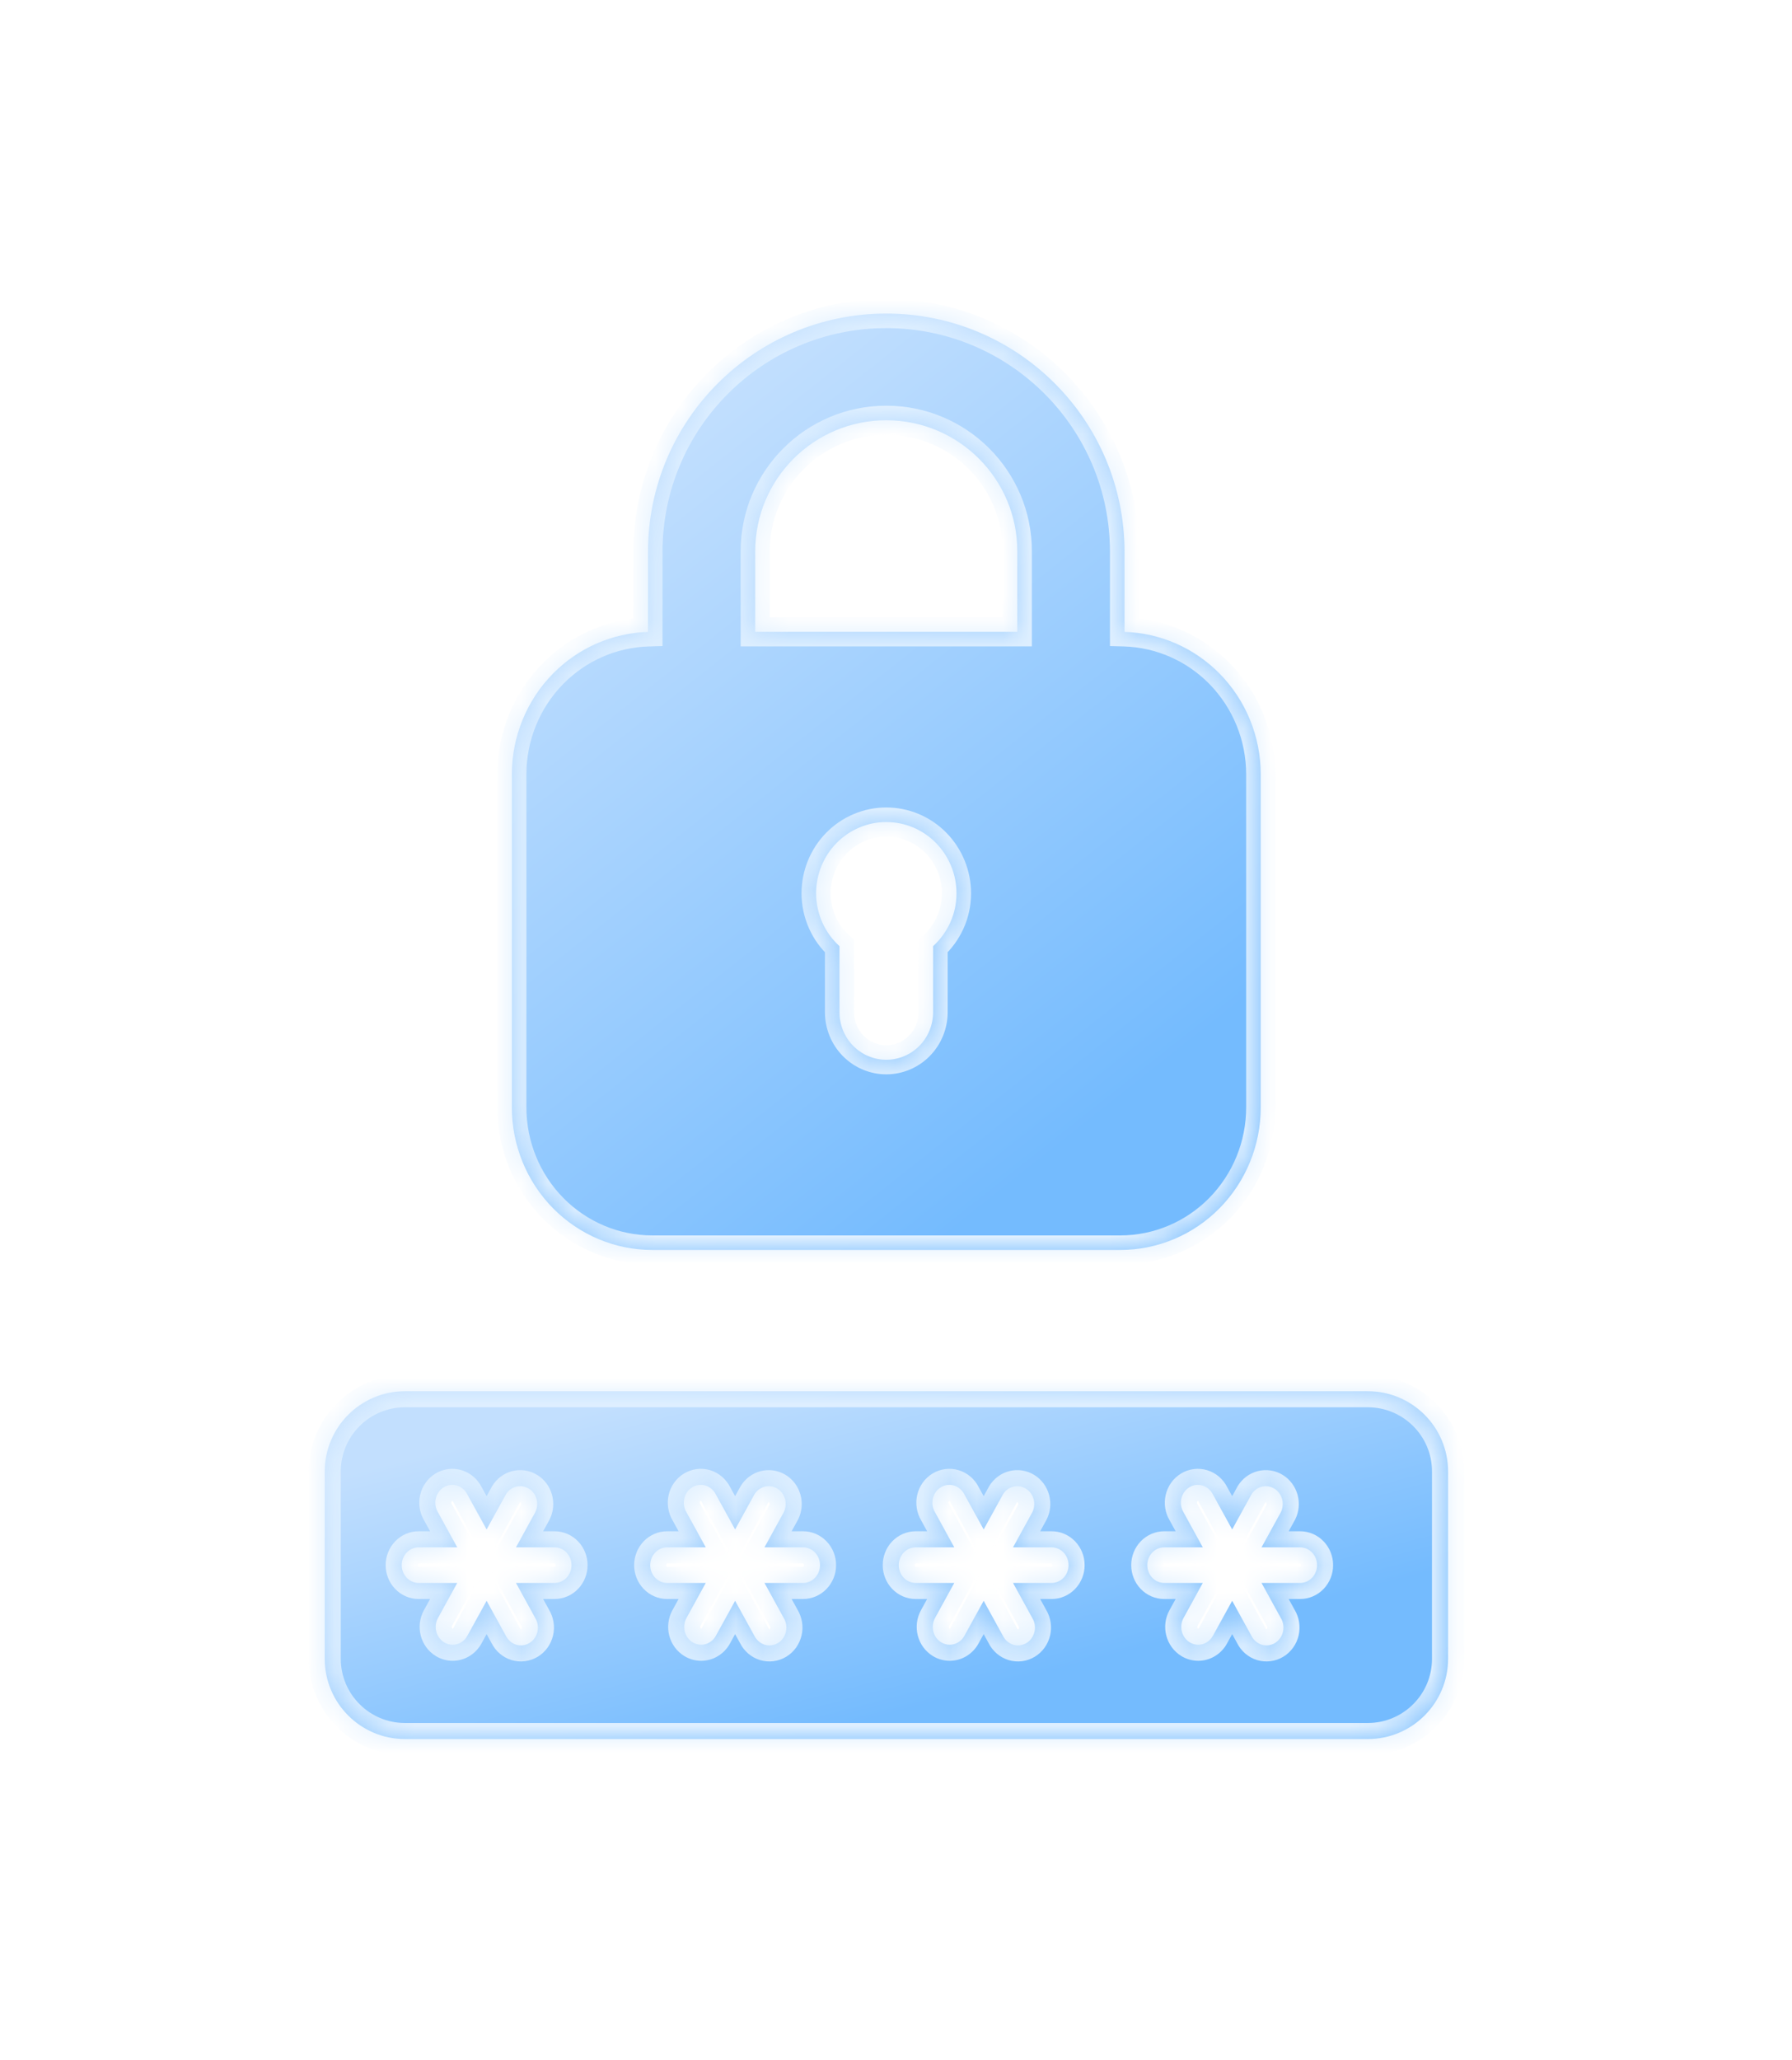
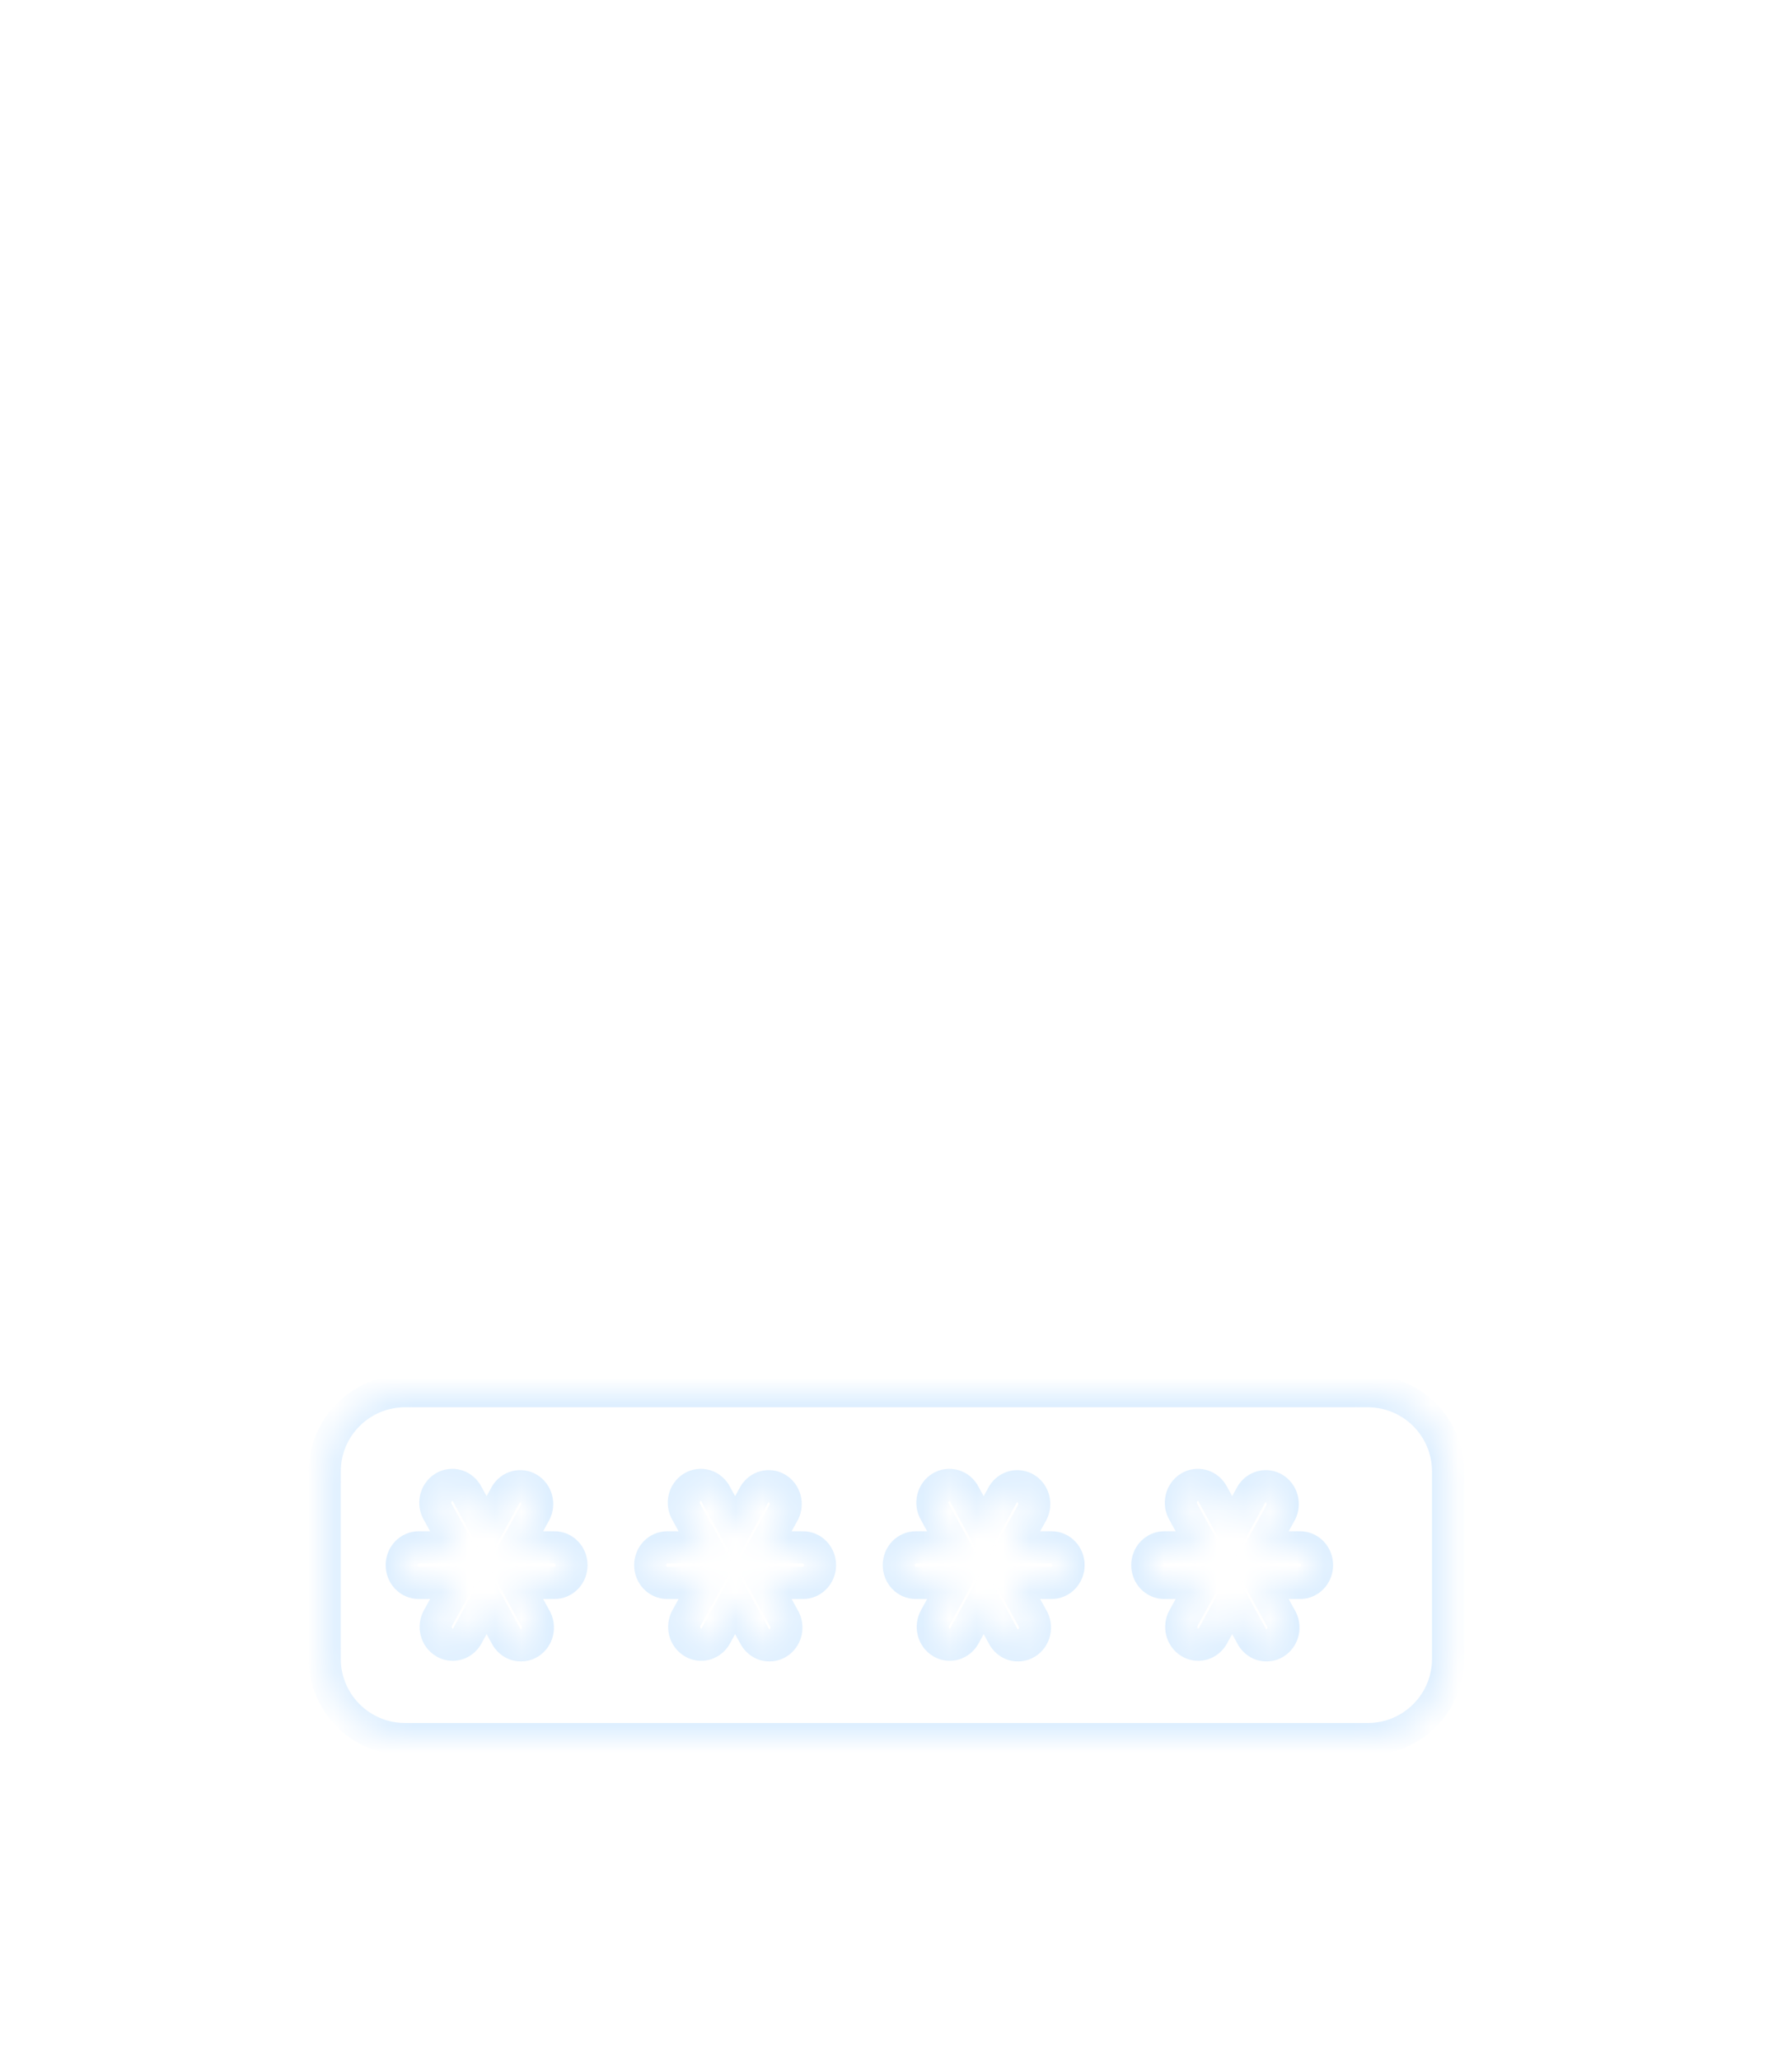
<svg xmlns="http://www.w3.org/2000/svg" width="67" height="77" viewBox="0 0 67 77" fill="none">
  <g filter="url(#filter0_bd_2219_1896)">
    <mask id="path-1-inside-1_2219_1896" fill="white">
-       <path fill-rule="evenodd" clip-rule="evenodd" d="M24.227 17.909C24.227 12.989 28.215 9 33.136 9C38.056 9 42.044 12.989 42.044 17.909V20.899C43.38 20.939 44.652 21.496 45.599 22.458C46.584 23.458 47.137 24.814 47.137 26.228V38.668C47.137 40.082 46.584 41.438 45.599 42.438C44.615 43.438 43.279 43.999 41.887 43.999H24.387C22.994 43.999 21.659 43.438 20.674 42.438C19.69 41.438 19.137 40.082 19.137 38.668V26.228C19.137 24.814 19.69 23.458 20.674 22.458C21.621 21.497 22.892 20.94 24.227 20.899V17.909ZM38.036 20.896H28.236V17.888C28.236 15.182 30.43 12.988 33.136 12.988C35.842 12.988 38.036 15.182 38.036 17.888V20.896ZM34.887 35.114V32.644C35.421 32.157 35.762 31.458 35.762 30.671C35.762 29.964 35.485 29.286 34.993 28.786C34.501 28.286 33.833 28.005 33.137 28.005C32.441 28.005 31.773 28.286 31.281 28.786C30.788 29.286 30.512 29.964 30.512 30.671C30.513 31.044 30.591 31.412 30.742 31.752C30.893 32.092 31.113 32.396 31.387 32.644V35.115C31.387 35.587 31.572 36.038 31.9 36.371C32.228 36.704 32.673 36.891 33.137 36.891H33.139C33.602 36.89 34.047 36.703 34.375 36.37C34.703 36.036 34.887 35.585 34.887 35.114Z" />
-     </mask>
-     <path fill-rule="evenodd" clip-rule="evenodd" d="M24.227 17.909C24.227 12.989 28.215 9 33.136 9C38.056 9 42.044 12.989 42.044 17.909V20.899C43.38 20.939 44.652 21.496 45.599 22.458C46.584 23.458 47.137 24.814 47.137 26.228V38.668C47.137 40.082 46.584 41.438 45.599 42.438C44.615 43.438 43.279 43.999 41.887 43.999H24.387C22.994 43.999 21.659 43.438 20.674 42.438C19.69 41.438 19.137 40.082 19.137 38.668V26.228C19.137 24.814 19.69 23.458 20.674 22.458C21.621 21.497 22.892 20.94 24.227 20.899V17.909ZM38.036 20.896H28.236V17.888C28.236 15.182 30.43 12.988 33.136 12.988C35.842 12.988 38.036 15.182 38.036 17.888V20.896ZM34.887 35.114V32.644C35.421 32.157 35.762 31.458 35.762 30.671C35.762 29.964 35.485 29.286 34.993 28.786C34.501 28.286 33.833 28.005 33.137 28.005C32.441 28.005 31.773 28.286 31.281 28.786C30.788 29.286 30.512 29.964 30.512 30.671C30.513 31.044 30.591 31.412 30.742 31.752C30.893 32.092 31.113 32.396 31.387 32.644V35.115C31.387 35.587 31.572 36.038 31.9 36.371C32.228 36.704 32.673 36.891 33.137 36.891H33.139C33.602 36.89 34.047 36.703 34.375 36.37C34.703 36.036 34.887 35.585 34.887 35.114Z" fill="url(#paint0_linear_2219_1896)" />
-     <path d="M42.044 20.899H41.5V21.427L42.028 21.442L42.044 20.899ZM45.599 22.458L45.212 22.84V22.84L45.599 22.458ZM20.674 42.438L21.062 42.056L20.674 42.438ZM20.674 22.458L21.062 22.84L21.062 22.84L20.674 22.458ZM24.227 20.899L24.243 21.443L24.77 21.426V20.899H24.227ZM38.036 20.896V21.44H38.58V20.896H38.036ZM28.236 20.896H27.692V21.44H28.236V20.896ZM34.887 32.644L34.52 32.242L34.343 32.404V32.644H34.887ZM34.887 35.114H34.343L34.343 35.114L34.887 35.114ZM34.993 28.786L35.381 28.404H35.381L34.993 28.786ZM31.281 28.786L30.893 28.404H30.893L31.281 28.786ZM30.512 30.671H29.968L29.968 30.672L30.512 30.671ZM30.742 31.752L31.239 31.532L30.742 31.752ZM31.387 32.644H31.931V32.402L31.751 32.24L31.387 32.644ZM31.387 35.115H30.843L30.843 35.116L31.387 35.115ZM31.9 36.371L32.287 35.989L32.287 35.989L31.9 36.371ZM33.139 36.891V37.435H33.139L33.139 36.891ZM33.136 8.456C27.915 8.456 23.683 12.688 23.683 17.909H24.77C24.77 13.289 28.516 9.544 33.136 9.544V8.456ZM42.588 17.909C42.588 12.688 38.356 8.456 33.136 8.456V9.544C37.755 9.544 41.5 13.289 41.5 17.909H42.588ZM42.588 20.899V17.909H41.5V20.899H42.588ZM45.987 22.076C44.942 21.015 43.537 20.4 42.061 20.355L42.028 21.442C43.222 21.479 44.362 21.977 45.212 22.84L45.987 22.076ZM47.681 26.228C47.681 24.672 47.073 23.179 45.987 22.076L45.212 22.84C46.095 23.737 46.593 24.956 46.593 26.228H47.681ZM47.681 38.668V26.228H46.593V38.668H47.681ZM45.987 42.82C47.073 41.717 47.681 40.224 47.681 38.668H46.593C46.593 39.941 46.095 41.159 45.212 42.056L45.987 42.82ZM41.887 44.543C43.426 44.543 44.901 43.922 45.987 42.82L45.212 42.056C44.329 42.953 43.133 43.456 41.887 43.456V44.543ZM24.387 44.543H41.887V43.456H24.387V44.543ZM20.287 42.82C21.373 43.922 22.847 44.543 24.387 44.543V43.456C23.141 43.456 21.945 42.953 21.062 42.056L20.287 42.82ZM18.593 38.668C18.593 40.224 19.201 41.717 20.287 42.82L21.062 42.056C20.178 41.159 19.681 39.941 19.681 38.668H18.593ZM18.593 26.228V38.668H19.681V26.228H18.593ZM20.287 22.076C19.201 23.179 18.593 24.672 18.593 26.228H19.681C19.681 24.956 20.178 23.737 21.062 22.84L20.287 22.076ZM24.21 20.355C22.735 20.401 21.331 21.016 20.287 22.076L21.062 22.84C21.911 21.977 23.05 21.48 24.243 21.443L24.21 20.355ZM23.683 17.909V20.899H24.77V17.909H23.683ZM38.036 20.353H28.236V21.44H38.036V20.353ZM27.692 17.888V20.896H28.78V17.888H27.692ZM33.136 12.444C30.13 12.444 27.692 14.882 27.692 17.888H28.78C28.78 15.482 30.73 13.532 33.136 13.532V12.444ZM38.58 17.888C38.58 14.882 36.143 12.444 33.136 12.444V13.532C35.542 13.532 37.492 15.482 37.492 17.888H38.58ZM38.58 20.896V17.888H37.492V20.896H38.58ZM34.343 32.644V35.114H35.431V32.644H34.343ZM35.218 30.671C35.218 31.296 34.948 31.852 34.52 32.242L35.254 33.045C35.893 32.462 36.306 31.62 36.306 30.671H35.218ZM34.605 29.168C34.997 29.565 35.218 30.105 35.218 30.671H36.306C36.306 29.822 35.974 29.007 35.381 28.404L34.605 29.168ZM33.137 28.549C33.686 28.549 34.215 28.77 34.605 29.168L35.381 28.404C34.787 27.801 33.98 27.461 33.137 27.461V28.549ZM31.668 29.168C32.059 28.77 32.588 28.549 33.137 28.549V27.461C32.294 27.461 31.487 27.801 30.893 28.404L31.668 29.168ZM31.056 30.671C31.056 30.105 31.277 29.565 31.668 29.168L30.893 28.404C30.3 29.007 29.968 29.822 29.968 30.671H31.056ZM31.239 31.532C31.119 31.261 31.056 30.967 31.056 30.67L29.968 30.672C29.969 31.12 30.063 31.563 30.245 31.973L31.239 31.532ZM31.751 32.24C31.534 32.044 31.359 31.802 31.239 31.532L30.245 31.973C30.426 32.382 30.691 32.748 31.022 33.047L31.751 32.24ZM31.931 35.115V32.644H30.843V35.115H31.931ZM32.287 35.989C32.06 35.759 31.931 35.444 31.931 35.115L30.843 35.116C30.844 35.729 31.084 36.317 31.513 36.753L32.287 35.989ZM33.137 36.347C32.82 36.347 32.514 36.219 32.287 35.989L31.513 36.753C31.942 37.188 32.526 37.435 33.137 37.435V36.347ZM33.139 36.347H33.137V37.435H33.139V36.347ZM33.987 35.988C33.761 36.219 33.455 36.347 33.138 36.347L33.139 37.435C33.75 37.434 34.334 37.187 34.763 36.751L33.987 35.988ZM34.343 35.114C34.343 35.443 34.214 35.758 33.987 35.988L34.763 36.751C35.191 36.315 35.431 35.726 35.431 35.114L34.343 35.114Z" fill="#DEEFFF" mask="url(#path-1-inside-1_2219_1896)" />
+       </mask>
  </g>
  <g filter="url(#filter1_bd_2219_1896)">
    <mask id="path-3-inside-2_2219_1896" fill="white">
      <path fill-rule="evenodd" clip-rule="evenodd" d="M12.141 52C12.141 50.343 13.484 49 15.141 49H51.141C52.797 49 54.141 50.343 54.141 52V59C54.141 60.657 52.797 62 51.141 62H15.141C13.484 62 12.141 60.657 12.141 59V52ZM19.292 54.834H20.733C20.901 54.834 21.063 54.904 21.182 55.029C21.301 55.154 21.368 55.323 21.368 55.5C21.368 55.677 21.301 55.846 21.182 55.971C21.063 56.096 20.901 56.166 20.733 56.166H19.292L20.012 57.476C20.058 57.552 20.089 57.637 20.103 57.725C20.117 57.814 20.114 57.905 20.093 57.992C20.073 58.079 20.036 58.161 19.985 58.233C19.933 58.305 19.869 58.366 19.794 58.41C19.72 58.456 19.638 58.484 19.553 58.495C19.468 58.506 19.382 58.499 19.3 58.474C19.218 58.449 19.141 58.406 19.075 58.349C19.009 58.292 18.954 58.222 18.914 58.142L18.194 56.833L17.473 58.142C17.418 58.244 17.337 58.328 17.241 58.386C17.145 58.445 17.035 58.476 16.924 58.476C16.812 58.475 16.703 58.444 16.607 58.386C16.461 58.297 16.355 58.152 16.311 57.981C16.268 57.811 16.291 57.629 16.375 57.476L17.095 56.166H15.654C15.486 56.166 15.325 56.096 15.206 55.971C15.086 55.846 15.02 55.677 15.02 55.5C15.02 55.323 15.086 55.154 15.206 55.029C15.325 54.904 15.486 54.834 15.654 54.834H17.095L16.375 53.524C16.329 53.448 16.298 53.363 16.284 53.275C16.27 53.186 16.274 53.095 16.294 53.008C16.314 52.921 16.351 52.839 16.403 52.767C16.454 52.695 16.519 52.634 16.593 52.59C16.667 52.544 16.749 52.516 16.834 52.505C16.919 52.494 17.005 52.501 17.087 52.526C17.17 52.551 17.246 52.594 17.313 52.651C17.379 52.708 17.433 52.778 17.473 52.858L18.194 54.167L18.914 52.858C19.002 52.712 19.14 52.609 19.299 52.568C19.458 52.527 19.626 52.552 19.768 52.638C19.91 52.724 20.014 52.864 20.06 53.029C20.105 53.194 20.088 53.372 20.012 53.524L19.292 54.834ZM30.024 54.834H28.583L29.303 53.524C29.379 53.372 29.396 53.194 29.351 53.029C29.305 52.864 29.201 52.724 29.059 52.638C28.917 52.552 28.749 52.527 28.59 52.568C28.431 52.609 28.293 52.712 28.205 52.858L27.485 54.167L26.764 52.858C26.724 52.778 26.67 52.708 26.604 52.651C26.537 52.594 26.461 52.551 26.379 52.526C26.296 52.501 26.21 52.494 26.125 52.505C26.04 52.516 25.958 52.544 25.884 52.59C25.81 52.634 25.745 52.695 25.694 52.767C25.642 52.839 25.605 52.921 25.585 53.008C25.565 53.095 25.561 53.186 25.575 53.275C25.589 53.363 25.62 53.448 25.666 53.524L26.387 54.834H24.945C24.777 54.834 24.616 54.904 24.497 55.029C24.377 55.154 24.311 55.323 24.311 55.5C24.311 55.677 24.377 55.846 24.497 55.971C24.616 56.096 24.777 56.166 24.945 56.166H26.387L25.666 57.476C25.582 57.629 25.559 57.811 25.602 57.981C25.646 58.152 25.752 58.297 25.898 58.386C25.994 58.444 26.104 58.475 26.215 58.476C26.326 58.476 26.436 58.445 26.532 58.386C26.628 58.328 26.709 58.244 26.764 58.142L27.485 56.833L28.205 58.142C28.245 58.222 28.3 58.292 28.366 58.349C28.432 58.406 28.509 58.449 28.591 58.474C28.673 58.499 28.759 58.506 28.844 58.495C28.929 58.484 29.011 58.456 29.085 58.41C29.16 58.366 29.224 58.305 29.276 58.233C29.327 58.161 29.364 58.079 29.384 57.992C29.405 57.905 29.408 57.814 29.394 57.725C29.38 57.637 29.349 57.552 29.303 57.476L28.583 56.166H30.024C30.192 56.166 30.354 56.096 30.473 55.971C30.592 55.846 30.659 55.677 30.659 55.5C30.659 55.323 30.592 55.154 30.473 55.029C30.354 54.904 30.192 54.834 30.024 54.834ZM37.876 54.834H39.317C39.485 54.834 39.647 54.904 39.766 55.029C39.885 55.154 39.952 55.323 39.952 55.5C39.952 55.677 39.885 55.846 39.766 55.971C39.647 56.096 39.485 56.166 39.317 56.166H37.876L38.596 57.476C38.642 57.552 38.673 57.637 38.687 57.725C38.701 57.814 38.698 57.905 38.677 57.992C38.657 58.079 38.62 58.161 38.569 58.233C38.517 58.305 38.453 58.366 38.379 58.41C38.304 58.456 38.222 58.484 38.137 58.495C38.052 58.506 37.966 58.499 37.884 58.474C37.802 58.449 37.725 58.406 37.659 58.349C37.593 58.292 37.538 58.222 37.498 58.142L36.778 56.833L36.057 58.142C36.002 58.244 35.922 58.328 35.825 58.386C35.729 58.445 35.619 58.476 35.508 58.476C35.397 58.475 35.287 58.444 35.191 58.386C35.045 58.297 34.939 58.152 34.895 57.981C34.852 57.811 34.875 57.629 34.959 57.476L35.679 56.166H34.238C34.07 56.166 33.908 56.096 33.789 55.971C33.67 55.846 33.603 55.677 33.603 55.5C33.603 55.323 33.67 55.154 33.789 55.029C33.908 54.904 34.07 54.834 34.238 54.834H35.679L34.959 53.524C34.913 53.448 34.882 53.363 34.868 53.275C34.854 53.186 34.858 53.095 34.878 53.008C34.898 52.921 34.935 52.839 34.987 52.767C35.038 52.695 35.103 52.634 35.177 52.59C35.251 52.544 35.333 52.516 35.418 52.505C35.503 52.494 35.589 52.501 35.672 52.526C35.754 52.551 35.83 52.594 35.897 52.651C35.963 52.708 36.017 52.778 36.057 52.858L36.778 54.167L37.498 52.858C37.586 52.712 37.724 52.609 37.883 52.568C38.042 52.527 38.21 52.552 38.352 52.638C38.493 52.724 38.598 52.864 38.644 53.029C38.689 53.194 38.672 53.372 38.596 53.524L37.876 54.834ZM48.608 54.834H47.167L47.888 53.524C47.963 53.372 47.98 53.194 47.935 53.029C47.889 52.864 47.785 52.724 47.643 52.638C47.501 52.552 47.333 52.527 47.174 52.568C47.015 52.609 46.877 52.712 46.789 52.858L46.069 54.167L45.348 52.858C45.309 52.778 45.254 52.708 45.188 52.651C45.121 52.594 45.045 52.551 44.962 52.526C44.88 52.501 44.794 52.494 44.709 52.505C44.624 52.516 44.542 52.544 44.468 52.59C44.394 52.634 44.329 52.695 44.278 52.767C44.226 52.839 44.189 52.921 44.169 53.008C44.149 53.095 44.145 53.186 44.159 53.275C44.173 53.363 44.204 53.448 44.25 53.524L44.97 54.834H43.529C43.361 54.834 43.2 54.904 43.081 55.029C42.961 55.154 42.895 55.323 42.895 55.5C42.895 55.677 42.961 55.846 43.081 55.971C43.2 56.096 43.361 56.166 43.529 56.166H44.97L44.25 57.476C44.166 57.629 44.143 57.811 44.187 57.981C44.23 58.152 44.336 58.297 44.482 58.386C44.578 58.444 44.688 58.475 44.799 58.476C44.91 58.476 45.02 58.445 45.116 58.386C45.212 58.328 45.292 58.244 45.348 58.142L46.069 56.833L46.789 58.142C46.829 58.222 46.884 58.292 46.95 58.349C47.016 58.406 47.093 58.449 47.175 58.474C47.257 58.499 47.343 58.506 47.428 58.495C47.513 58.484 47.595 58.456 47.669 58.41C47.744 58.366 47.808 58.305 47.86 58.233C47.911 58.161 47.948 58.079 47.968 57.992C47.989 57.905 47.992 57.814 47.978 57.725C47.964 57.637 47.934 57.552 47.888 57.476L47.167 56.166H48.608C48.776 56.166 48.938 56.096 49.057 55.971C49.176 55.846 49.243 55.677 49.243 55.5C49.243 55.323 49.176 55.154 49.057 55.029C48.938 54.904 48.776 54.834 48.608 54.834Z" />
    </mask>
-     <path fill-rule="evenodd" clip-rule="evenodd" d="M12.141 52C12.141 50.343 13.484 49 15.141 49H51.141C52.797 49 54.141 50.343 54.141 52V59C54.141 60.657 52.797 62 51.141 62H15.141C13.484 62 12.141 60.657 12.141 59V52ZM19.292 54.834H20.733C20.901 54.834 21.063 54.904 21.182 55.029C21.301 55.154 21.368 55.323 21.368 55.5C21.368 55.677 21.301 55.846 21.182 55.971C21.063 56.096 20.901 56.166 20.733 56.166H19.292L20.012 57.476C20.058 57.552 20.089 57.637 20.103 57.725C20.117 57.814 20.114 57.905 20.093 57.992C20.073 58.079 20.036 58.161 19.985 58.233C19.933 58.305 19.869 58.366 19.794 58.41C19.72 58.456 19.638 58.484 19.553 58.495C19.468 58.506 19.382 58.499 19.3 58.474C19.218 58.449 19.141 58.406 19.075 58.349C19.009 58.292 18.954 58.222 18.914 58.142L18.194 56.833L17.473 58.142C17.418 58.244 17.337 58.328 17.241 58.386C17.145 58.445 17.035 58.476 16.924 58.476C16.812 58.475 16.703 58.444 16.607 58.386C16.461 58.297 16.355 58.152 16.311 57.981C16.268 57.811 16.291 57.629 16.375 57.476L17.095 56.166H15.654C15.486 56.166 15.325 56.096 15.206 55.971C15.086 55.846 15.02 55.677 15.02 55.5C15.02 55.323 15.086 55.154 15.206 55.029C15.325 54.904 15.486 54.834 15.654 54.834H17.095L16.375 53.524C16.329 53.448 16.298 53.363 16.284 53.275C16.27 53.186 16.274 53.095 16.294 53.008C16.314 52.921 16.351 52.839 16.403 52.767C16.454 52.695 16.519 52.634 16.593 52.59C16.667 52.544 16.749 52.516 16.834 52.505C16.919 52.494 17.005 52.501 17.087 52.526C17.17 52.551 17.246 52.594 17.313 52.651C17.379 52.708 17.433 52.778 17.473 52.858L18.194 54.167L18.914 52.858C19.002 52.712 19.14 52.609 19.299 52.568C19.458 52.527 19.626 52.552 19.768 52.638C19.91 52.724 20.014 52.864 20.06 53.029C20.105 53.194 20.088 53.372 20.012 53.524L19.292 54.834ZM30.024 54.834H28.583L29.303 53.524C29.379 53.372 29.396 53.194 29.351 53.029C29.305 52.864 29.201 52.724 29.059 52.638C28.917 52.552 28.749 52.527 28.59 52.568C28.431 52.609 28.293 52.712 28.205 52.858L27.485 54.167L26.764 52.858C26.724 52.778 26.67 52.708 26.604 52.651C26.537 52.594 26.461 52.551 26.379 52.526C26.296 52.501 26.21 52.494 26.125 52.505C26.04 52.516 25.958 52.544 25.884 52.59C25.81 52.634 25.745 52.695 25.694 52.767C25.642 52.839 25.605 52.921 25.585 53.008C25.565 53.095 25.561 53.186 25.575 53.275C25.589 53.363 25.62 53.448 25.666 53.524L26.387 54.834H24.945C24.777 54.834 24.616 54.904 24.497 55.029C24.377 55.154 24.311 55.323 24.311 55.5C24.311 55.677 24.377 55.846 24.497 55.971C24.616 56.096 24.777 56.166 24.945 56.166H26.387L25.666 57.476C25.582 57.629 25.559 57.811 25.602 57.981C25.646 58.152 25.752 58.297 25.898 58.386C25.994 58.444 26.104 58.475 26.215 58.476C26.326 58.476 26.436 58.445 26.532 58.386C26.628 58.328 26.709 58.244 26.764 58.142L27.485 56.833L28.205 58.142C28.245 58.222 28.3 58.292 28.366 58.349C28.432 58.406 28.509 58.449 28.591 58.474C28.673 58.499 28.759 58.506 28.844 58.495C28.929 58.484 29.011 58.456 29.085 58.41C29.16 58.366 29.224 58.305 29.276 58.233C29.327 58.161 29.364 58.079 29.384 57.992C29.405 57.905 29.408 57.814 29.394 57.725C29.38 57.637 29.349 57.552 29.303 57.476L28.583 56.166H30.024C30.192 56.166 30.354 56.096 30.473 55.971C30.592 55.846 30.659 55.677 30.659 55.5C30.659 55.323 30.592 55.154 30.473 55.029C30.354 54.904 30.192 54.834 30.024 54.834ZM37.876 54.834H39.317C39.485 54.834 39.647 54.904 39.766 55.029C39.885 55.154 39.952 55.323 39.952 55.5C39.952 55.677 39.885 55.846 39.766 55.971C39.647 56.096 39.485 56.166 39.317 56.166H37.876L38.596 57.476C38.642 57.552 38.673 57.637 38.687 57.725C38.701 57.814 38.698 57.905 38.677 57.992C38.657 58.079 38.62 58.161 38.569 58.233C38.517 58.305 38.453 58.366 38.379 58.41C38.304 58.456 38.222 58.484 38.137 58.495C38.052 58.506 37.966 58.499 37.884 58.474C37.802 58.449 37.725 58.406 37.659 58.349C37.593 58.292 37.538 58.222 37.498 58.142L36.778 56.833L36.057 58.142C36.002 58.244 35.922 58.328 35.825 58.386C35.729 58.445 35.619 58.476 35.508 58.476C35.397 58.475 35.287 58.444 35.191 58.386C35.045 58.297 34.939 58.152 34.895 57.981C34.852 57.811 34.875 57.629 34.959 57.476L35.679 56.166H34.238C34.07 56.166 33.908 56.096 33.789 55.971C33.67 55.846 33.603 55.677 33.603 55.5C33.603 55.323 33.67 55.154 33.789 55.029C33.908 54.904 34.07 54.834 34.238 54.834H35.679L34.959 53.524C34.913 53.448 34.882 53.363 34.868 53.275C34.854 53.186 34.858 53.095 34.878 53.008C34.898 52.921 34.935 52.839 34.987 52.767C35.038 52.695 35.103 52.634 35.177 52.59C35.251 52.544 35.333 52.516 35.418 52.505C35.503 52.494 35.589 52.501 35.672 52.526C35.754 52.551 35.83 52.594 35.897 52.651C35.963 52.708 36.017 52.778 36.057 52.858L36.778 54.167L37.498 52.858C37.586 52.712 37.724 52.609 37.883 52.568C38.042 52.527 38.21 52.552 38.352 52.638C38.493 52.724 38.598 52.864 38.644 53.029C38.689 53.194 38.672 53.372 38.596 53.524L37.876 54.834ZM48.608 54.834H47.167L47.888 53.524C47.963 53.372 47.98 53.194 47.935 53.029C47.889 52.864 47.785 52.724 47.643 52.638C47.501 52.552 47.333 52.527 47.174 52.568C47.015 52.609 46.877 52.712 46.789 52.858L46.069 54.167L45.348 52.858C45.309 52.778 45.254 52.708 45.188 52.651C45.121 52.594 45.045 52.551 44.962 52.526C44.88 52.501 44.794 52.494 44.709 52.505C44.624 52.516 44.542 52.544 44.468 52.59C44.394 52.634 44.329 52.695 44.278 52.767C44.226 52.839 44.189 52.921 44.169 53.008C44.149 53.095 44.145 53.186 44.159 53.275C44.173 53.363 44.204 53.448 44.25 53.524L44.97 54.834H43.529C43.361 54.834 43.2 54.904 43.081 55.029C42.961 55.154 42.895 55.323 42.895 55.5C42.895 55.677 42.961 55.846 43.081 55.971C43.2 56.096 43.361 56.166 43.529 56.166H44.97L44.25 57.476C44.166 57.629 44.143 57.811 44.187 57.981C44.23 58.152 44.336 58.297 44.482 58.386C44.578 58.444 44.688 58.475 44.799 58.476C44.91 58.476 45.02 58.445 45.116 58.386C45.212 58.328 45.292 58.244 45.348 58.142L46.069 56.833L46.789 58.142C46.829 58.222 46.884 58.292 46.95 58.349C47.016 58.406 47.093 58.449 47.175 58.474C47.257 58.499 47.343 58.506 47.428 58.495C47.513 58.484 47.595 58.456 47.669 58.41C47.744 58.366 47.808 58.305 47.86 58.233C47.911 58.161 47.948 58.079 47.968 57.992C47.989 57.905 47.992 57.814 47.978 57.725C47.964 57.637 47.934 57.552 47.888 57.476L47.167 56.166H48.608C48.776 56.166 48.938 56.096 49.057 55.971C49.176 55.846 49.243 55.677 49.243 55.5C49.243 55.323 49.176 55.154 49.057 55.029C48.938 54.904 48.776 54.834 48.608 54.834Z" fill="url(#paint1_linear_2219_1896)" />
    <path d="M19.292 54.834L18.766 54.544L18.277 55.434H19.292V54.834ZM19.292 56.166V55.566H18.277L18.766 56.456L19.292 56.166ZM20.012 57.476L19.487 57.765L19.493 57.776L19.499 57.787L20.012 57.476ZM20.093 57.992L20.678 58.128V58.128L20.093 57.992ZM19.985 58.233L20.473 58.582L20.473 58.582L19.985 58.233ZM19.794 58.41L19.483 57.898L19.483 57.898L19.794 58.41ZM19.553 58.495L19.477 57.9H19.477L19.553 58.495ZM19.3 58.474L19.125 59.048H19.125L19.3 58.474ZM19.075 58.349L19.466 57.894L19.466 57.894L19.075 58.349ZM18.914 58.142L19.451 57.875L19.446 57.864L19.44 57.853L18.914 58.142ZM18.194 56.833L18.719 56.544L18.194 55.588L17.668 56.544L18.194 56.833ZM17.473 58.142L16.948 57.853L16.947 57.853L17.473 58.142ZM17.241 58.386L16.93 57.873L16.93 57.873L17.241 58.386ZM16.924 58.476L16.923 59.076L16.925 59.076L16.924 58.476ZM16.607 58.386L16.919 57.873L16.918 57.873L16.607 58.386ZM16.311 57.981L15.73 58.129L15.73 58.129L16.311 57.981ZM16.375 57.476L15.849 57.187L15.849 57.187L16.375 57.476ZM17.095 56.166L17.621 56.456L18.11 55.566H17.095V56.166ZM15.206 55.971L15.64 55.557L15.64 55.557L15.206 55.971ZM15.206 55.029L15.64 55.443L15.64 55.443L15.206 55.029ZM17.095 54.834V55.434H18.11L17.621 54.544L17.095 54.834ZM16.375 53.524L16.901 53.235L16.895 53.224L16.888 53.213L16.375 53.524ZM16.284 53.275L15.691 53.367V53.367L16.284 53.275ZM16.294 53.008L16.878 53.144L16.878 53.144L16.294 53.008ZM16.403 52.767L15.915 52.418L15.915 52.418L16.403 52.767ZM16.593 52.59L16.904 53.102L16.904 53.102L16.593 52.59ZM16.834 52.505L16.758 51.91L16.758 51.91L16.834 52.505ZM17.313 52.651L16.922 53.106L16.922 53.106L17.313 52.651ZM17.473 52.858L16.936 53.125L16.942 53.136L16.948 53.147L17.473 52.858ZM18.194 54.167L17.668 54.456L18.194 55.412L18.719 54.456L18.194 54.167ZM18.914 52.858L18.401 52.547L18.395 52.557L18.389 52.568L18.914 52.858ZM19.768 52.638L19.456 53.151L19.456 53.151L19.768 52.638ZM20.06 53.029L19.481 53.189V53.189L20.06 53.029ZM20.012 53.524L20.538 53.813L20.544 53.803L20.549 53.792L20.012 53.524ZM28.583 54.834L28.057 54.544L27.568 55.434H28.583V54.834ZM29.303 53.524L29.829 53.813L29.835 53.803L29.841 53.792L29.303 53.524ZM29.351 53.029L28.772 53.189V53.189L29.351 53.029ZM29.059 52.638L28.747 53.151V53.151L29.059 52.638ZM28.205 52.858L27.692 52.547L27.686 52.557L27.68 52.568L28.205 52.858ZM27.485 54.167L26.959 54.456L27.485 55.412L28.01 54.456L27.485 54.167ZM26.764 52.858L26.227 53.125L26.233 53.136L26.238 53.147L26.764 52.858ZM26.604 52.651L26.213 53.106L26.213 53.106L26.604 52.651ZM26.379 52.526L26.553 51.952L26.553 51.952L26.379 52.526ZM26.125 52.505L26.049 51.91H26.049L26.125 52.505ZM25.884 52.59L26.195 53.102L26.195 53.102L25.884 52.59ZM25.694 52.767L25.206 52.418L25.206 52.418L25.694 52.767ZM25.585 53.008L26.169 53.144L26.169 53.144L25.585 53.008ZM25.575 53.275L24.983 53.367V53.367L25.575 53.275ZM25.666 53.524L26.192 53.235L26.186 53.224L26.179 53.213L25.666 53.524ZM26.387 54.834V55.434H27.401L26.912 54.544L26.387 54.834ZM24.497 55.029L24.062 54.615L24.062 54.615L24.497 55.029ZM24.497 55.971L24.062 56.385L24.062 56.385L24.497 55.971ZM26.387 56.166L26.912 56.456L27.401 55.566H26.387V56.166ZM25.666 57.476L25.14 57.187L25.14 57.187L25.666 57.476ZM25.602 57.981L25.021 58.129L25.021 58.129L25.602 57.981ZM25.898 58.386L26.21 57.873L26.209 57.873L25.898 58.386ZM26.215 58.476L26.214 59.076L26.216 59.076L26.215 58.476ZM26.532 58.386L26.843 58.899L26.843 58.899L26.532 58.386ZM26.764 58.142L26.238 57.853L26.238 57.853L26.764 58.142ZM27.485 56.833L28.01 56.544L27.485 55.588L26.959 56.544L27.485 56.833ZM28.205 58.142L28.742 57.875L28.737 57.864L28.731 57.853L28.205 58.142ZM28.366 58.349L27.975 58.805L27.975 58.805L28.366 58.349ZM29.085 58.41L28.774 57.898L28.774 57.898L29.085 58.41ZM29.276 58.233L29.764 58.582L29.764 58.582L29.276 58.233ZM29.384 57.992L29.969 58.128L29.969 58.128L29.384 57.992ZM29.394 57.725L29.987 57.633L29.987 57.633L29.394 57.725ZM29.303 57.476L28.778 57.765L28.784 57.776L28.79 57.787L29.303 57.476ZM28.583 56.166V55.566H27.568L28.057 56.456L28.583 56.166ZM37.876 54.834L37.35 54.544L36.861 55.434H37.876V54.834ZM37.876 56.166V55.566H36.861L37.35 56.456L37.876 56.166ZM38.596 57.476L38.071 57.765L38.077 57.776L38.083 57.787L38.596 57.476ZM38.687 57.725L39.28 57.633L39.28 57.633L38.687 57.725ZM38.677 57.992L39.262 58.128L39.262 58.128L38.677 57.992ZM38.569 58.233L39.057 58.582L39.057 58.582L38.569 58.233ZM38.379 58.41L38.067 57.898L38.067 57.898L38.379 58.41ZM37.659 58.349L37.268 58.805L37.268 58.805L37.659 58.349ZM37.498 58.142L38.035 57.875L38.03 57.864L38.024 57.853L37.498 58.142ZM36.778 56.833L37.303 56.544L36.778 55.588L36.252 56.544L36.778 56.833ZM36.057 58.142L35.532 57.853L35.531 57.853L36.057 58.142ZM35.825 58.386L36.136 58.899L36.136 58.899L35.825 58.386ZM35.508 58.476L35.507 59.076L35.509 59.076L35.508 58.476ZM35.191 58.386L35.503 57.873L35.502 57.873L35.191 58.386ZM34.895 57.981L35.477 57.833L35.477 57.833L34.895 57.981ZM34.959 57.476L34.433 57.187L34.433 57.187L34.959 57.476ZM35.679 56.166L36.205 56.456L36.694 55.566H35.679V56.166ZM35.679 54.834V55.434H36.694L36.205 54.544L35.679 54.834ZM34.959 53.524L35.485 53.235L35.479 53.224L35.472 53.213L34.959 53.524ZM34.868 53.275L35.461 53.182L35.461 53.182L34.868 53.275ZM34.987 52.767L35.475 53.115L35.475 53.115L34.987 52.767ZM35.418 52.505L35.342 51.91H35.342L35.418 52.505ZM36.057 52.858L35.52 53.125L35.526 53.136L35.532 53.147L36.057 52.858ZM36.778 54.167L36.252 54.456L36.778 55.412L37.303 54.456L36.778 54.167ZM37.498 52.858L36.985 52.547L36.979 52.557L36.973 52.568L37.498 52.858ZM38.352 52.638L38.04 53.151V53.151L38.352 52.638ZM38.644 53.029L38.065 53.189V53.189L38.644 53.029ZM38.596 53.524L39.122 53.813L39.128 53.803L39.133 53.792L38.596 53.524ZM47.167 54.834L46.641 54.544L46.152 55.434H47.167V54.834ZM47.888 53.524L48.413 53.813L48.419 53.803L48.425 53.792L47.888 53.524ZM47.935 53.029L47.356 53.189L47.356 53.189L47.935 53.029ZM47.643 52.638L47.331 53.151L47.331 53.151L47.643 52.638ZM47.174 52.568L47.323 53.149L47.323 53.149L47.174 52.568ZM46.789 52.858L46.276 52.547L46.27 52.557L46.264 52.568L46.789 52.858ZM46.069 54.167L45.543 54.456L46.069 55.412L46.594 54.456L46.069 54.167ZM45.348 52.858L44.811 53.125L44.817 53.136L44.822 53.147L45.348 52.858ZM44.709 52.505L44.633 51.91H44.633L44.709 52.505ZM44.468 52.59L44.157 52.077L44.157 52.077L44.468 52.59ZM44.278 52.767L43.789 52.418V52.418L44.278 52.767ZM44.169 53.008L43.585 52.872L43.585 52.872L44.169 53.008ZM44.159 53.275L43.566 53.367V53.367L44.159 53.275ZM44.25 53.524L44.776 53.235L44.77 53.224L44.763 53.213L44.25 53.524ZM44.97 54.834V55.434H45.985L45.496 54.544L44.97 54.834ZM44.97 56.166L45.496 56.456L45.985 55.566H44.97V56.166ZM44.25 57.476L43.724 57.187L43.724 57.187L44.25 57.476ZM44.187 57.981L44.768 57.833L44.768 57.833L44.187 57.981ZM44.482 58.386L44.794 57.873L44.793 57.873L44.482 58.386ZM44.799 58.476L44.798 59.076L44.8 59.076L44.799 58.476ZM45.116 58.386L44.805 57.873L44.805 57.873L45.116 58.386ZM45.348 58.142L44.822 57.853L44.822 57.853L45.348 58.142ZM46.069 56.833L46.594 56.544L46.069 55.588L45.543 56.544L46.069 56.833ZM46.789 58.142L47.326 57.875L47.321 57.864L47.315 57.853L46.789 58.142ZM47.175 58.474L47 59.048L47 59.048L47.175 58.474ZM47.428 58.495L47.352 57.9L47.352 57.9L47.428 58.495ZM47.669 58.41L47.358 57.898L47.358 57.898L47.669 58.41ZM47.86 58.233L48.348 58.582V58.582L47.86 58.233ZM47.968 57.992L47.384 57.856L47.384 57.856L47.968 57.992ZM47.888 57.476L47.362 57.765L47.368 57.776L47.374 57.787L47.888 57.476ZM47.167 56.166V55.566H46.152L46.641 56.456L47.167 56.166ZM15.141 48.4C13.152 48.4 11.541 50.012 11.541 52H12.741C12.741 50.675 13.815 49.6 15.141 49.6V48.4ZM51.141 48.4H15.141V49.6H51.141V48.4ZM54.741 52C54.741 50.012 53.129 48.4 51.141 48.4V49.6C52.466 49.6 53.541 50.675 53.541 52H54.741ZM54.741 59V52H53.541V59H54.741ZM51.141 62.6C53.129 62.6 54.741 60.988 54.741 59H53.541C53.541 60.325 52.466 61.4 51.141 61.4V62.6ZM15.141 62.6H51.141V61.4H15.141V62.6ZM11.541 59C11.541 60.988 13.152 62.6 15.141 62.6V61.4C13.815 61.4 12.741 60.325 12.741 59H11.541ZM11.541 52V59H12.741V52H11.541ZM20.733 54.234H19.292V55.434H20.733V54.234ZM21.616 54.615C21.387 54.374 21.07 54.234 20.733 54.234V55.434C20.733 55.434 20.735 55.434 20.737 55.434C20.739 55.435 20.743 55.438 20.747 55.443L21.616 54.615ZM21.968 55.5C21.968 55.173 21.845 54.854 21.616 54.615L20.747 55.443C20.758 55.453 20.768 55.473 20.768 55.5H21.968ZM21.616 56.385C21.845 56.146 21.968 55.827 21.968 55.5H20.768C20.768 55.527 20.758 55.547 20.747 55.557L21.616 56.385ZM20.733 56.766C21.07 56.766 21.387 56.626 21.616 56.385L20.747 55.557C20.743 55.562 20.739 55.565 20.737 55.566C20.735 55.566 20.733 55.566 20.733 55.566V56.766ZM19.292 56.766H20.733V55.566H19.292V56.766ZM20.538 57.187L19.818 55.877L18.766 56.456L19.487 57.765L20.538 57.187ZM20.696 57.633C20.67 57.468 20.613 57.309 20.526 57.165L19.499 57.787C19.504 57.795 19.509 57.806 19.51 57.818L20.696 57.633ZM20.678 58.128C20.716 57.966 20.722 57.797 20.696 57.633L19.51 57.818C19.512 57.831 19.512 57.844 19.509 57.856L20.678 58.128ZM20.473 58.582C20.57 58.446 20.64 58.291 20.678 58.128L19.509 57.856C19.506 57.868 19.502 57.877 19.496 57.885L20.473 58.582ZM20.106 58.923C20.251 58.836 20.375 58.719 20.473 58.582L19.496 57.885C19.491 57.892 19.486 57.896 19.483 57.898L20.106 58.923ZM19.629 59.09C19.799 59.069 19.961 59.011 20.106 58.923L19.483 57.898C19.48 57.9 19.478 57.9 19.477 57.9L19.629 59.09ZM19.125 59.048C19.288 59.097 19.46 59.112 19.629 59.09L19.477 57.9C19.477 57.9 19.476 57.9 19.475 57.9L19.125 59.048ZM18.684 58.805C18.812 58.915 18.962 58.998 19.125 59.048L19.475 57.9C19.473 57.899 19.47 57.898 19.466 57.894L18.684 58.805ZM18.377 58.41C18.452 58.56 18.556 58.695 18.684 58.805L19.466 57.894C19.461 57.89 19.456 57.884 19.451 57.875L18.377 58.41ZM17.668 57.122L18.389 58.432L19.44 57.853L18.719 56.544L17.668 57.122ZM17.999 58.432L18.719 57.122L17.668 56.544L16.948 57.853L17.999 58.432ZM17.552 58.899C17.741 58.785 17.894 58.623 17.999 58.432L16.947 57.853C16.941 57.865 16.934 57.871 16.93 57.873L17.552 58.899ZM16.925 59.076C17.147 59.075 17.364 59.014 17.552 58.899L16.93 57.873C16.926 57.876 16.924 57.876 16.923 57.876L16.925 59.076ZM16.294 58.898C16.483 59.013 16.7 59.075 16.923 59.076L16.925 57.876C16.925 57.876 16.923 57.876 16.919 57.873L16.294 58.898ZM15.73 58.129C15.811 58.446 16.01 58.725 16.295 58.898L16.918 57.873C16.912 57.869 16.899 57.857 16.893 57.833L15.73 58.129ZM15.849 57.187C15.691 57.475 15.649 57.813 15.73 58.129L16.893 57.833C16.887 57.809 16.891 57.783 16.901 57.765L15.849 57.187ZM16.57 55.877L15.849 57.187L16.901 57.765L17.621 56.456L16.57 55.877ZM15.654 56.766H17.095V55.566H15.654V56.766ZM14.771 56.385C15 56.626 15.317 56.766 15.654 56.766V55.566C15.654 55.566 15.653 55.566 15.651 55.566C15.649 55.565 15.645 55.562 15.64 55.557L14.771 56.385ZM14.419 55.5C14.419 55.827 14.543 56.146 14.771 56.385L15.64 55.557C15.63 55.547 15.62 55.527 15.62 55.5H14.419ZM14.771 54.615C14.543 54.854 14.419 55.173 14.419 55.5H15.62C15.62 55.473 15.63 55.453 15.64 55.443L14.771 54.615ZM15.654 54.234C15.317 54.234 15 54.374 14.771 54.615L15.64 55.443C15.645 55.438 15.649 55.435 15.651 55.434C15.653 55.434 15.654 55.434 15.654 55.434V54.234ZM17.095 54.234H15.654V55.434H17.095V54.234ZM15.849 53.813L16.57 55.123L17.621 54.544L16.901 53.235L15.849 53.813ZM15.691 53.367C15.717 53.532 15.775 53.691 15.862 53.835L16.888 53.213C16.883 53.205 16.879 53.194 16.877 53.182L15.691 53.367ZM15.71 52.872C15.672 53.034 15.666 53.203 15.691 53.367L16.877 53.182C16.875 53.169 16.875 53.156 16.878 53.144L15.71 52.872ZM15.915 52.418C15.817 52.554 15.748 52.709 15.71 52.872L16.878 53.144C16.881 53.132 16.886 53.123 16.891 53.115L15.915 52.418ZM16.282 52.077C16.137 52.164 16.012 52.281 15.915 52.418L16.891 53.115C16.896 53.108 16.901 53.104 16.904 53.102L16.282 52.077ZM16.758 51.91C16.589 51.931 16.427 51.989 16.282 52.077L16.904 53.102C16.907 53.1 16.909 53.1 16.91 53.1L16.758 51.91ZM17.262 51.952C17.099 51.903 16.928 51.888 16.758 51.91L16.91 53.1C16.911 53.1 16.911 53.1 16.913 53.1L17.262 51.952ZM17.703 52.195C17.575 52.085 17.425 52.002 17.262 51.952L16.913 53.1C16.914 53.101 16.917 53.102 16.922 53.106L17.703 52.195ZM18.01 52.59C17.936 52.44 17.832 52.305 17.703 52.195L16.922 53.106C16.926 53.11 16.931 53.116 16.936 53.125L18.01 52.59ZM18.719 53.878L17.999 52.568L16.948 53.147L17.668 54.456L18.719 53.878ZM18.389 52.568L17.668 53.878L18.719 54.456L19.44 53.147L18.389 52.568ZM19.149 51.987C18.833 52.068 18.567 52.272 18.401 52.547L19.427 53.168C19.437 53.153 19.447 53.149 19.448 53.149L19.149 51.987ZM20.079 52.125C19.801 51.956 19.467 51.905 19.149 51.987L19.448 53.149C19.45 53.149 19.45 53.149 19.451 53.149C19.451 53.149 19.453 53.149 19.456 53.151L20.079 52.125ZM20.638 52.87C20.553 52.562 20.356 52.293 20.079 52.125L19.456 53.151C19.463 53.155 19.475 53.166 19.481 53.189L20.638 52.87ZM20.549 53.792C20.692 53.506 20.723 53.176 20.638 52.87L19.481 53.189C19.488 53.213 19.485 53.237 19.476 53.256L20.549 53.792ZM19.818 55.123L20.538 53.813L19.487 53.235L18.766 54.544L19.818 55.123ZM28.583 55.434H30.024V54.234H28.583V55.434ZM28.778 53.235L28.057 54.544L29.109 55.123L29.829 53.813L28.778 53.235ZM28.772 53.189C28.779 53.213 28.776 53.237 28.767 53.256L29.841 53.792C29.983 53.506 30.014 53.176 29.929 52.87L28.772 53.189ZM28.747 53.151C28.754 53.155 28.766 53.166 28.772 53.189L29.929 52.87C29.844 52.562 29.647 52.293 29.37 52.125L28.747 53.151ZM28.739 53.149C28.741 53.149 28.741 53.149 28.742 53.149C28.742 53.149 28.744 53.149 28.747 53.151L29.37 52.125C29.092 51.956 28.758 51.905 28.441 51.987L28.739 53.149ZM28.718 53.168C28.728 53.153 28.738 53.149 28.739 53.149L28.441 51.987C28.124 52.068 27.858 52.272 27.692 52.547L28.718 53.168ZM28.01 54.456L28.731 53.147L27.68 52.568L26.959 53.878L28.01 54.456ZM26.238 53.147L26.959 54.456L28.01 53.878L27.29 52.568L26.238 53.147ZM26.213 53.106C26.217 53.11 26.223 53.116 26.227 53.125L27.301 52.59C27.227 52.44 27.123 52.305 26.994 52.195L26.213 53.106ZM26.204 53.1C26.205 53.101 26.208 53.102 26.213 53.106L26.994 52.195C26.866 52.085 26.716 52.002 26.553 51.952L26.204 53.1ZM26.201 53.1C26.202 53.1 26.202 53.1 26.204 53.1L26.553 51.952C26.39 51.903 26.219 51.888 26.049 51.91L26.201 53.1ZM26.195 53.102C26.198 53.1 26.2 53.1 26.201 53.1L26.049 51.91C25.88 51.931 25.718 51.989 25.573 52.077L26.195 53.102ZM26.182 53.115C26.187 53.108 26.192 53.104 26.195 53.102L25.573 52.077C25.428 52.164 25.303 52.281 25.206 52.418L26.182 53.115ZM26.169 53.144C26.172 53.132 26.177 53.123 26.182 53.115L25.206 52.418C25.108 52.554 25.039 52.709 25.001 52.872L26.169 53.144ZM26.168 53.182C26.166 53.169 26.167 53.156 26.169 53.144L25.001 52.872C24.963 53.034 24.957 53.203 24.983 53.367L26.168 53.182ZM26.179 53.213C26.174 53.205 26.17 53.194 26.168 53.182L24.983 53.367C25.008 53.532 25.066 53.691 25.153 53.835L26.179 53.213ZM26.912 54.544L26.192 53.235L25.14 53.813L25.861 55.123L26.912 54.544ZM24.945 55.434H26.387V54.234H24.945V55.434ZM24.931 55.443C24.936 55.438 24.939 55.435 24.942 55.434C24.944 55.434 24.945 55.434 24.945 55.434V54.234C24.608 54.234 24.291 54.374 24.062 54.615L24.931 55.443ZM24.91 55.5C24.91 55.473 24.921 55.453 24.931 55.443L24.062 54.615C23.834 54.854 23.71 55.173 23.71 55.5H24.91ZM24.931 55.557C24.921 55.547 24.91 55.527 24.91 55.5H23.71C23.71 55.827 23.834 56.146 24.062 56.385L24.931 55.557ZM24.945 55.566C24.945 55.566 24.944 55.566 24.942 55.566C24.939 55.565 24.936 55.562 24.931 55.557L24.062 56.385C24.291 56.626 24.608 56.766 24.945 56.766V55.566ZM26.387 55.566H24.945V56.766H26.387V55.566ZM26.192 57.765L26.912 56.456L25.861 55.877L25.14 57.187L26.192 57.765ZM26.184 57.833C26.178 57.809 26.182 57.783 26.192 57.765L25.14 57.187C24.982 57.475 24.941 57.813 25.021 58.129L26.184 57.833ZM26.209 57.873C26.203 57.869 26.19 57.857 26.184 57.833L25.021 58.129C25.102 58.446 25.301 58.725 25.586 58.898L26.209 57.873ZM26.216 57.876C26.216 57.876 26.214 57.876 26.21 57.873L25.586 58.898C25.774 59.013 25.991 59.075 26.214 59.076L26.216 57.876ZM26.221 57.873C26.217 57.876 26.215 57.876 26.214 57.876L26.216 59.076C26.438 59.075 26.655 59.014 26.843 58.899L26.221 57.873ZM26.238 57.853C26.232 57.865 26.225 57.871 26.221 57.873L26.843 58.899C27.032 58.785 27.185 58.623 27.29 58.432L26.238 57.853ZM26.959 56.544L26.238 57.853L27.29 58.432L28.01 57.122L26.959 56.544ZM28.731 57.853L28.01 56.544L26.959 57.122L27.68 58.432L28.731 57.853ZM28.757 57.894C28.752 57.891 28.747 57.884 28.742 57.875L27.668 58.41C27.743 58.56 27.847 58.695 27.975 58.805L28.757 57.894ZM28.766 57.9C28.764 57.899 28.761 57.898 28.757 57.894L27.975 58.805C28.103 58.915 28.253 58.998 28.416 59.048L28.766 57.9ZM28.768 57.9C28.768 57.9 28.767 57.9 28.766 57.9L28.416 59.048C28.579 59.097 28.751 59.112 28.92 59.09L28.768 57.9ZM28.774 57.898C28.771 57.9 28.769 57.9 28.768 57.9L28.92 59.09C29.09 59.069 29.252 59.011 29.397 58.923L28.774 57.898ZM28.788 57.885C28.782 57.892 28.777 57.896 28.774 57.898L29.397 58.923C29.542 58.836 29.666 58.719 29.764 58.582L28.788 57.885ZM28.8 57.856C28.797 57.868 28.793 57.877 28.788 57.885L29.764 58.582C29.861 58.446 29.931 58.291 29.969 58.128L28.8 57.856ZM28.801 57.818C28.803 57.831 28.803 57.844 28.8 57.856L29.969 58.128C30.007 57.966 30.013 57.797 29.987 57.633L28.801 57.818ZM28.79 57.787C28.795 57.795 28.799 57.806 28.801 57.818L29.987 57.633C29.961 57.468 29.904 57.309 29.817 57.165L28.79 57.787ZM28.057 56.456L28.778 57.765L29.829 57.187L29.109 55.877L28.057 56.456ZM30.024 55.566H28.583V56.766H30.024V55.566ZM30.038 55.557C30.034 55.562 30.03 55.565 30.028 55.566C30.026 55.566 30.024 55.566 30.024 55.566V56.766C30.361 56.766 30.678 56.626 30.907 56.385L30.038 55.557ZM30.059 55.5C30.059 55.527 30.049 55.547 30.038 55.557L30.907 56.385C31.136 56.146 31.259 55.827 31.259 55.5H30.059ZM30.038 55.443C30.049 55.453 30.059 55.473 30.059 55.5H31.259C31.259 55.173 31.136 54.854 30.907 54.615L30.038 55.443ZM30.024 55.434C30.024 55.434 30.026 55.434 30.028 55.434C30.03 55.435 30.034 55.438 30.038 55.443L30.907 54.615C30.678 54.374 30.361 54.234 30.024 54.234V55.434ZM39.317 54.234H37.876V55.434H39.317V54.234ZM40.2 54.615C39.971 54.374 39.654 54.234 39.317 54.234V55.434C39.318 55.434 39.319 55.434 39.321 55.434C39.323 55.435 39.327 55.438 39.331 55.443L40.2 54.615ZM40.552 55.5C40.552 55.173 40.428 54.854 40.2 54.615L39.331 55.443C39.342 55.453 39.352 55.473 39.352 55.5H40.552ZM40.2 56.385C40.428 56.146 40.552 55.827 40.552 55.5H39.352C39.352 55.527 39.342 55.547 39.331 55.557L40.2 56.385ZM39.317 56.766C39.654 56.766 39.971 56.626 40.2 56.385L39.331 55.557C39.327 55.562 39.323 55.565 39.321 55.566C39.319 55.566 39.318 55.566 39.317 55.566V56.766ZM37.876 56.766H39.317V55.566H37.876V56.766ZM39.122 57.187L38.402 55.877L37.35 56.456L38.071 57.765L39.122 57.187ZM39.28 57.633C39.254 57.468 39.197 57.309 39.11 57.165L38.083 57.787C38.088 57.795 38.092 57.806 38.094 57.818L39.28 57.633ZM39.262 58.128C39.3 57.966 39.306 57.797 39.28 57.633L38.094 57.818C38.096 57.831 38.096 57.844 38.093 57.856L39.262 58.128ZM39.057 58.582C39.154 58.446 39.224 58.291 39.262 58.128L38.093 57.856C38.09 57.868 38.086 57.877 38.08 57.885L39.057 58.582ZM38.69 58.923C38.835 58.836 38.959 58.719 39.057 58.582L38.08 57.885C38.075 57.892 38.071 57.896 38.067 57.898L38.69 58.923ZM38.213 59.09C38.383 59.069 38.545 59.011 38.69 58.923L38.067 57.898C38.064 57.9 38.062 57.9 38.061 57.9L38.213 59.09ZM37.709 59.048C37.872 59.097 38.044 59.112 38.213 59.09L38.061 57.9C38.061 57.9 38.06 57.9 38.059 57.9L37.709 59.048ZM37.268 58.805C37.396 58.915 37.546 58.998 37.709 59.048L38.059 57.9C38.057 57.899 38.054 57.898 38.05 57.894L37.268 58.805ZM36.961 58.41C37.036 58.56 37.14 58.695 37.268 58.805L38.05 57.894C38.045 57.891 38.04 57.884 38.035 57.875L36.961 58.41ZM36.252 57.122L36.973 58.432L38.024 57.853L37.303 56.544L36.252 57.122ZM36.583 58.432L37.303 57.122L36.252 56.544L35.532 57.853L36.583 58.432ZM36.136 58.899C36.325 58.785 36.478 58.623 36.583 58.432L35.531 57.853C35.525 57.865 35.518 57.871 35.514 57.873L36.136 58.899ZM35.509 59.076C35.731 59.075 35.948 59.014 36.136 58.899L35.514 57.873C35.51 57.876 35.508 57.876 35.507 57.876L35.509 59.076ZM34.879 58.898C35.067 59.013 35.284 59.075 35.507 59.076L35.509 57.876C35.509 57.876 35.507 57.876 35.503 57.873L34.879 58.898ZM34.314 58.129C34.395 58.446 34.594 58.725 34.879 58.898L35.502 57.873C35.496 57.869 35.483 57.857 35.477 57.833L34.314 58.129ZM34.433 57.187C34.275 57.475 34.233 57.813 34.314 58.129L35.477 57.833C35.471 57.809 35.475 57.783 35.485 57.765L34.433 57.187ZM35.154 55.877L34.433 57.187L35.485 57.765L36.205 56.456L35.154 55.877ZM34.238 56.766H35.679V55.566H34.238V56.766ZM33.355 56.385C33.584 56.626 33.901 56.766 34.238 56.766V55.566C34.238 55.566 34.237 55.566 34.235 55.566C34.233 55.565 34.229 55.562 34.224 55.557L33.355 56.385ZM33.004 55.5C33.004 55.827 33.127 56.146 33.355 56.385L34.224 55.557C34.214 55.547 34.203 55.527 34.203 55.5H33.004ZM33.355 54.615C33.127 54.854 33.004 55.173 33.004 55.5H34.203C34.203 55.473 34.214 55.453 34.224 55.443L33.355 54.615ZM34.238 54.234C33.901 54.234 33.584 54.374 33.355 54.615L34.224 55.443C34.229 55.438 34.233 55.435 34.235 55.434C34.237 55.434 34.238 55.434 34.238 55.434V54.234ZM35.679 54.234H34.238V55.434H35.679V54.234ZM34.433 53.813L35.154 55.123L36.205 54.544L35.485 53.235L34.433 53.813ZM34.276 53.367C34.301 53.532 34.359 53.691 34.446 53.835L35.472 53.213C35.467 53.205 35.463 53.194 35.461 53.182L34.276 53.367ZM34.294 52.872C34.256 53.034 34.25 53.203 34.276 53.367L35.461 53.182C35.459 53.169 35.459 53.156 35.462 53.144L34.294 52.872ZM34.498 52.418C34.401 52.554 34.332 52.709 34.294 52.872L35.462 53.144C35.465 53.132 35.47 53.123 35.475 53.115L34.498 52.418ZM34.866 52.077C34.721 52.164 34.596 52.281 34.498 52.418L35.475 53.115C35.48 53.108 35.485 53.104 35.488 53.102L34.866 52.077ZM35.342 51.91C35.173 51.931 35.011 51.989 34.866 52.077L35.488 53.102C35.491 53.1 35.493 53.1 35.494 53.1L35.342 51.91ZM35.846 51.952C35.683 51.903 35.512 51.888 35.342 51.91L35.494 53.1C35.495 53.1 35.495 53.1 35.497 53.1L35.846 51.952ZM36.288 52.195C36.159 52.085 36.009 52.002 35.846 51.952L35.497 53.1C35.498 53.101 35.501 53.102 35.506 53.106L36.288 52.195ZM36.594 52.59C36.52 52.44 36.416 52.305 36.288 52.195L35.506 53.106C35.51 53.11 35.516 53.116 35.52 53.125L36.594 52.59ZM37.303 53.878L36.583 52.568L35.532 53.147L36.252 54.456L37.303 53.878ZM36.973 52.568L36.252 53.878L37.303 54.456L38.024 53.147L36.973 52.568ZM37.733 51.987C37.417 52.068 37.151 52.272 36.985 52.547L38.011 53.168C38.021 53.153 38.031 53.149 38.032 53.149L37.733 51.987ZM38.663 52.125C38.385 51.956 38.051 51.905 37.733 51.987L38.032 53.149C38.033 53.149 38.034 53.149 38.035 53.149C38.035 53.149 38.037 53.149 38.04 53.151L38.663 52.125ZM39.222 52.87C39.137 52.562 38.94 52.293 38.663 52.125L38.04 53.151C38.047 53.155 38.059 53.166 38.065 53.189L39.222 52.87ZM39.133 53.792C39.276 53.506 39.307 53.176 39.222 52.87L38.065 53.189C38.072 53.213 38.069 53.237 38.059 53.256L39.133 53.792ZM38.402 55.123L39.122 53.813L38.071 53.235L37.35 54.544L38.402 55.123ZM47.167 55.434H48.608V54.234H47.167V55.434ZM47.362 53.235L46.641 54.544L47.693 55.123L48.413 53.813L47.362 53.235ZM47.356 53.189C47.363 53.213 47.36 53.237 47.35 53.256L48.425 53.792C48.567 53.506 48.598 53.176 48.513 52.87L47.356 53.189ZM47.331 53.151C47.338 53.155 47.35 53.166 47.356 53.189L48.513 52.87C48.428 52.562 48.231 52.293 47.954 52.125L47.331 53.151ZM47.323 53.149C47.325 53.149 47.325 53.149 47.326 53.149C47.327 53.149 47.328 53.149 47.331 53.151L47.954 52.125C47.676 51.956 47.342 51.905 47.025 51.987L47.323 53.149ZM47.303 53.168C47.312 53.153 47.322 53.149 47.323 53.149L47.025 51.987C46.708 52.068 46.442 52.272 46.276 52.547L47.303 53.168ZM46.594 54.456L47.315 53.147L46.264 52.568L45.543 53.878L46.594 54.456ZM44.822 53.147L45.543 54.456L46.594 53.878L45.874 52.568L44.822 53.147ZM44.797 53.106C44.801 53.11 44.806 53.116 44.811 53.125L45.885 52.59C45.81 52.44 45.707 52.305 45.578 52.195L44.797 53.106ZM44.788 53.1C44.789 53.101 44.792 53.102 44.797 53.106L45.578 52.195C45.45 52.085 45.3 52.002 45.137 51.952L44.788 53.1ZM44.785 53.1C44.786 53.1 44.786 53.1 44.788 53.1L45.137 51.952C44.974 51.903 44.803 51.888 44.633 51.91L44.785 53.1ZM44.779 53.102C44.782 53.1 44.784 53.1 44.785 53.1L44.633 51.91C44.464 51.931 44.302 51.989 44.157 52.077L44.779 53.102ZM44.766 53.115C44.771 53.108 44.776 53.104 44.779 53.102L44.157 52.077C44.012 52.164 43.887 52.281 43.789 52.418L44.766 53.115ZM44.753 53.144C44.756 53.132 44.761 53.123 44.766 53.115L43.789 52.418C43.692 52.554 43.623 52.709 43.585 52.872L44.753 53.144ZM44.752 53.182C44.75 53.169 44.751 53.156 44.753 53.144L43.585 52.872C43.547 53.034 43.541 53.203 43.566 53.367L44.752 53.182ZM44.763 53.213C44.758 53.205 44.754 53.194 44.752 53.182L43.566 53.367C43.592 53.532 43.65 53.691 43.737 53.835L44.763 53.213ZM45.496 54.544L44.776 53.235L43.724 53.813L44.445 55.123L45.496 54.544ZM43.529 55.434H44.97V54.234H43.529V55.434ZM43.515 55.443C43.52 55.438 43.523 55.435 43.526 55.434C43.528 55.434 43.529 55.434 43.529 55.434V54.234C43.192 54.234 42.875 54.374 42.646 54.615L43.515 55.443ZM43.495 55.5C43.495 55.473 43.505 55.453 43.515 55.443L42.646 54.615C42.418 54.854 42.294 55.173 42.294 55.5H43.495ZM43.515 55.557C43.505 55.547 43.495 55.527 43.495 55.5H42.294C42.294 55.827 42.418 56.146 42.646 56.385L43.515 55.557ZM43.529 55.566C43.529 55.566 43.528 55.566 43.526 55.566C43.523 55.565 43.52 55.562 43.515 55.557L42.646 56.385C42.875 56.626 43.192 56.766 43.529 56.766V55.566ZM44.97 55.566H43.529V56.766H44.97V55.566ZM44.776 57.765L45.496 56.456L44.445 55.877L43.724 57.187L44.776 57.765ZM44.768 57.833C44.762 57.809 44.766 57.783 44.776 57.765L43.724 57.187C43.566 57.475 43.524 57.813 43.605 58.129L44.768 57.833ZM44.793 57.873C44.787 57.869 44.774 57.857 44.768 57.833L43.605 58.129C43.686 58.446 43.885 58.725 44.17 58.898L44.793 57.873ZM44.8 57.876C44.8 57.876 44.798 57.876 44.794 57.873L44.17 58.898C44.358 59.013 44.575 59.075 44.798 59.076L44.8 57.876ZM44.805 57.873C44.801 57.876 44.799 57.876 44.798 57.876L44.8 59.076C45.022 59.075 45.239 59.014 45.427 58.899L44.805 57.873ZM44.822 57.853C44.816 57.865 44.809 57.871 44.805 57.873L45.427 58.899C45.616 58.785 45.769 58.623 45.874 58.432L44.822 57.853ZM45.543 56.544L44.822 57.853L45.874 58.432L46.594 57.122L45.543 56.544ZM47.315 57.853L46.594 56.544L45.543 57.122L46.264 58.432L47.315 57.853ZM47.341 57.894C47.336 57.891 47.331 57.884 47.326 57.875L46.252 58.41C46.327 58.56 46.431 58.695 46.559 58.805L47.341 57.894ZM47.35 57.9C47.348 57.899 47.345 57.898 47.341 57.894L46.559 58.805C46.687 58.915 46.837 58.998 47 59.048L47.35 57.9ZM47.352 57.9C47.352 57.9 47.351 57.9 47.35 57.9L47 59.048C47.163 59.097 47.335 59.112 47.504 59.09L47.352 57.9ZM47.358 57.898C47.355 57.9 47.353 57.9 47.352 57.9L47.504 59.09C47.674 59.069 47.836 59.011 47.981 58.923L47.358 57.898ZM47.371 57.885C47.366 57.892 47.361 57.896 47.358 57.898L47.981 58.923C48.126 58.836 48.25 58.719 48.348 58.582L47.371 57.885ZM47.384 57.856C47.381 57.868 47.377 57.877 47.371 57.885L48.348 58.582C48.446 58.446 48.515 58.291 48.553 58.128L47.384 57.856ZM47.385 57.818C47.387 57.831 47.387 57.844 47.384 57.856L48.553 58.128C48.591 57.966 48.597 57.797 48.571 57.633L47.385 57.818ZM47.374 57.787C47.379 57.795 47.383 57.806 47.385 57.818L48.571 57.633C48.545 57.468 48.488 57.309 48.401 57.165L47.374 57.787ZM46.641 56.456L47.362 57.765L48.413 57.187L47.693 55.877L46.641 56.456ZM48.608 55.566H47.167V56.766H48.608V55.566ZM48.623 55.557C48.618 55.562 48.614 55.565 48.612 55.566C48.61 55.566 48.608 55.566 48.608 55.566V56.766C48.945 56.766 49.262 56.626 49.491 56.385L48.623 55.557ZM48.643 55.5C48.643 55.527 48.633 55.547 48.623 55.557L49.491 56.385C49.719 56.146 49.843 55.827 49.843 55.5H48.643ZM48.623 55.443C48.633 55.453 48.643 55.473 48.643 55.5H49.843C49.843 55.173 49.719 54.854 49.491 54.615L48.623 55.443ZM48.608 55.434C48.608 55.434 48.61 55.434 48.612 55.434C48.614 55.435 48.618 55.438 48.623 55.443L49.491 54.615C49.262 54.374 48.945 54.234 48.608 54.234V55.434Z" fill="#DEEFFF" mask="url(#path-3-inside-2_2219_1896)" />
  </g>
  <defs>
    <filter id="filter0_bd_2219_1896" x="8.258" y="0.841" width="49.757" height="56.757" filterUnits="userSpaceOnUse" color-interpolation-filters="sRGB">
      <feFlood flood-opacity="0" result="BackgroundImageFix" />
      <feGaussianBlur in="BackgroundImageFix" stdDeviation="3.082" />
      <feComposite in2="SourceAlpha" operator="in" result="effect1_backgroundBlur_2219_1896" />
      <feColorMatrix in="SourceAlpha" type="matrix" values="0 0 0 0 0 0 0 0 0 0 0 0 0 0 0 0 0 0 127 0" result="hardAlpha" />
      <feOffset dy="2.72" />
      <feGaussianBlur stdDeviation="5.439" />
      <feComposite in2="hardAlpha" operator="out" />
      <feColorMatrix type="matrix" values="0 0 0 0 0.012 0 0 0 0 0.243 0 0 0 0 0.573 0 0 0 0.3 0" />
      <feBlend mode="normal" in2="effect1_backgroundBlur_2219_1896" result="effect2_dropShadow_2219_1896" />
      <feBlend mode="normal" in="SourceGraphic" in2="effect2_dropShadow_2219_1896" result="shape" />
    </filter>
    <filter id="filter1_bd_2219_1896" x="0.141" y="40" width="66" height="37" filterUnits="userSpaceOnUse" color-interpolation-filters="sRGB">
      <feFlood flood-opacity="0" result="BackgroundImageFix" />
      <feGaussianBlur in="BackgroundImageFix" stdDeviation="3.4" />
      <feComposite in2="SourceAlpha" operator="in" result="effect1_backgroundBlur_2219_1896" />
      <feColorMatrix in="SourceAlpha" type="matrix" values="0 0 0 0 0 0 0 0 0 0 0 0 0 0 0 0 0 0 127 0" result="hardAlpha" />
      <feOffset dy="3" />
      <feGaussianBlur stdDeviation="6" />
      <feComposite in2="hardAlpha" operator="out" />
      <feColorMatrix type="matrix" values="0 0 0 0 0.012 0 0 0 0 0.243 0 0 0 0 0.573 0 0 0 0.3 0" />
      <feBlend mode="normal" in2="effect1_backgroundBlur_2219_1896" result="effect2_dropShadow_2219_1896" />
      <feBlend mode="normal" in="SourceGraphic" in2="effect2_dropShadow_2219_1896" result="shape" />
    </filter>
    <linearGradient id="paint0_linear_2219_1896" x1="25.153" y1="13.184" x2="43.896" y2="36.832" gradientUnits="userSpaceOnUse">
      <stop stop-color="#C2DFFE" />
      <stop offset="1" stop-color="#74BBFE" />
    </linearGradient>
    <linearGradient id="paint1_linear_2219_1896" x1="18.887" y1="50.554" x2="22.399" y2="63.933" gradientUnits="userSpaceOnUse">
      <stop stop-color="#C2DFFE" />
      <stop offset="1" stop-color="#74BBFE" />
    </linearGradient>
  </defs>
</svg>